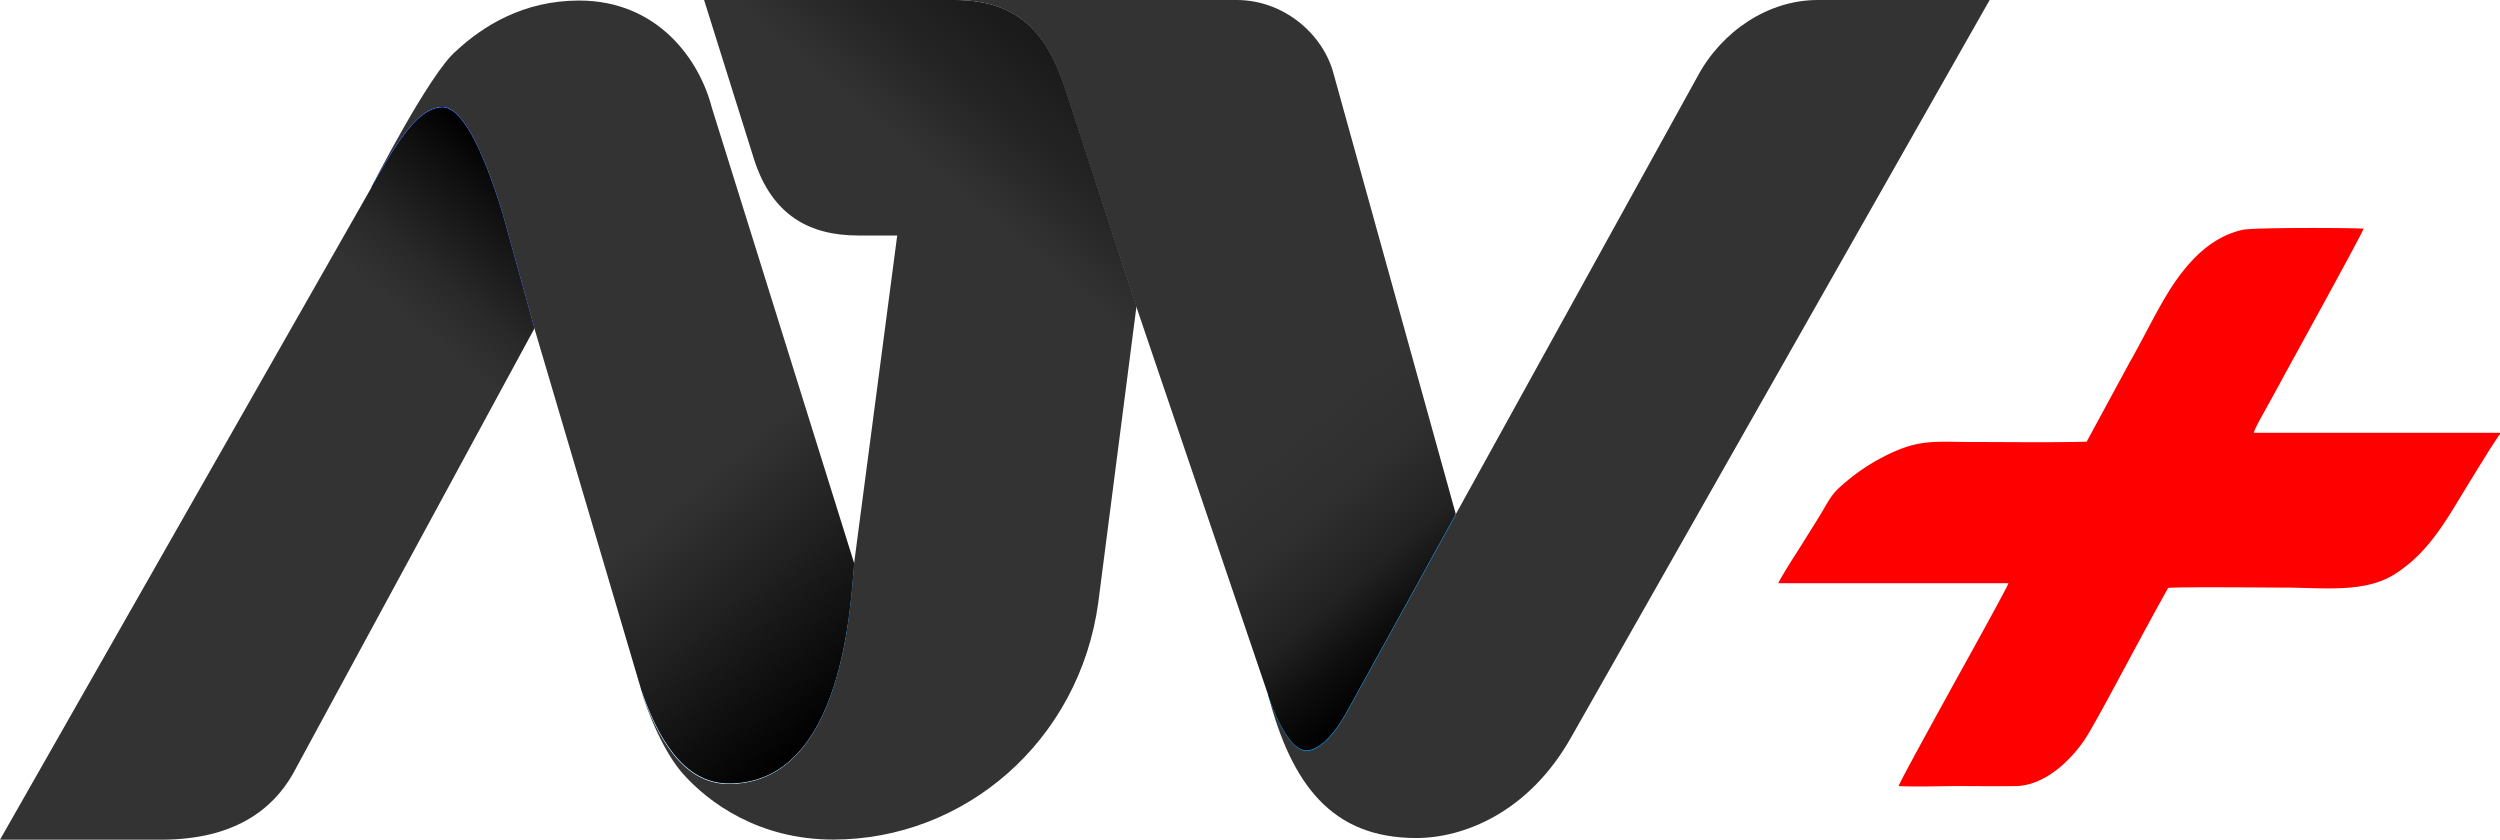
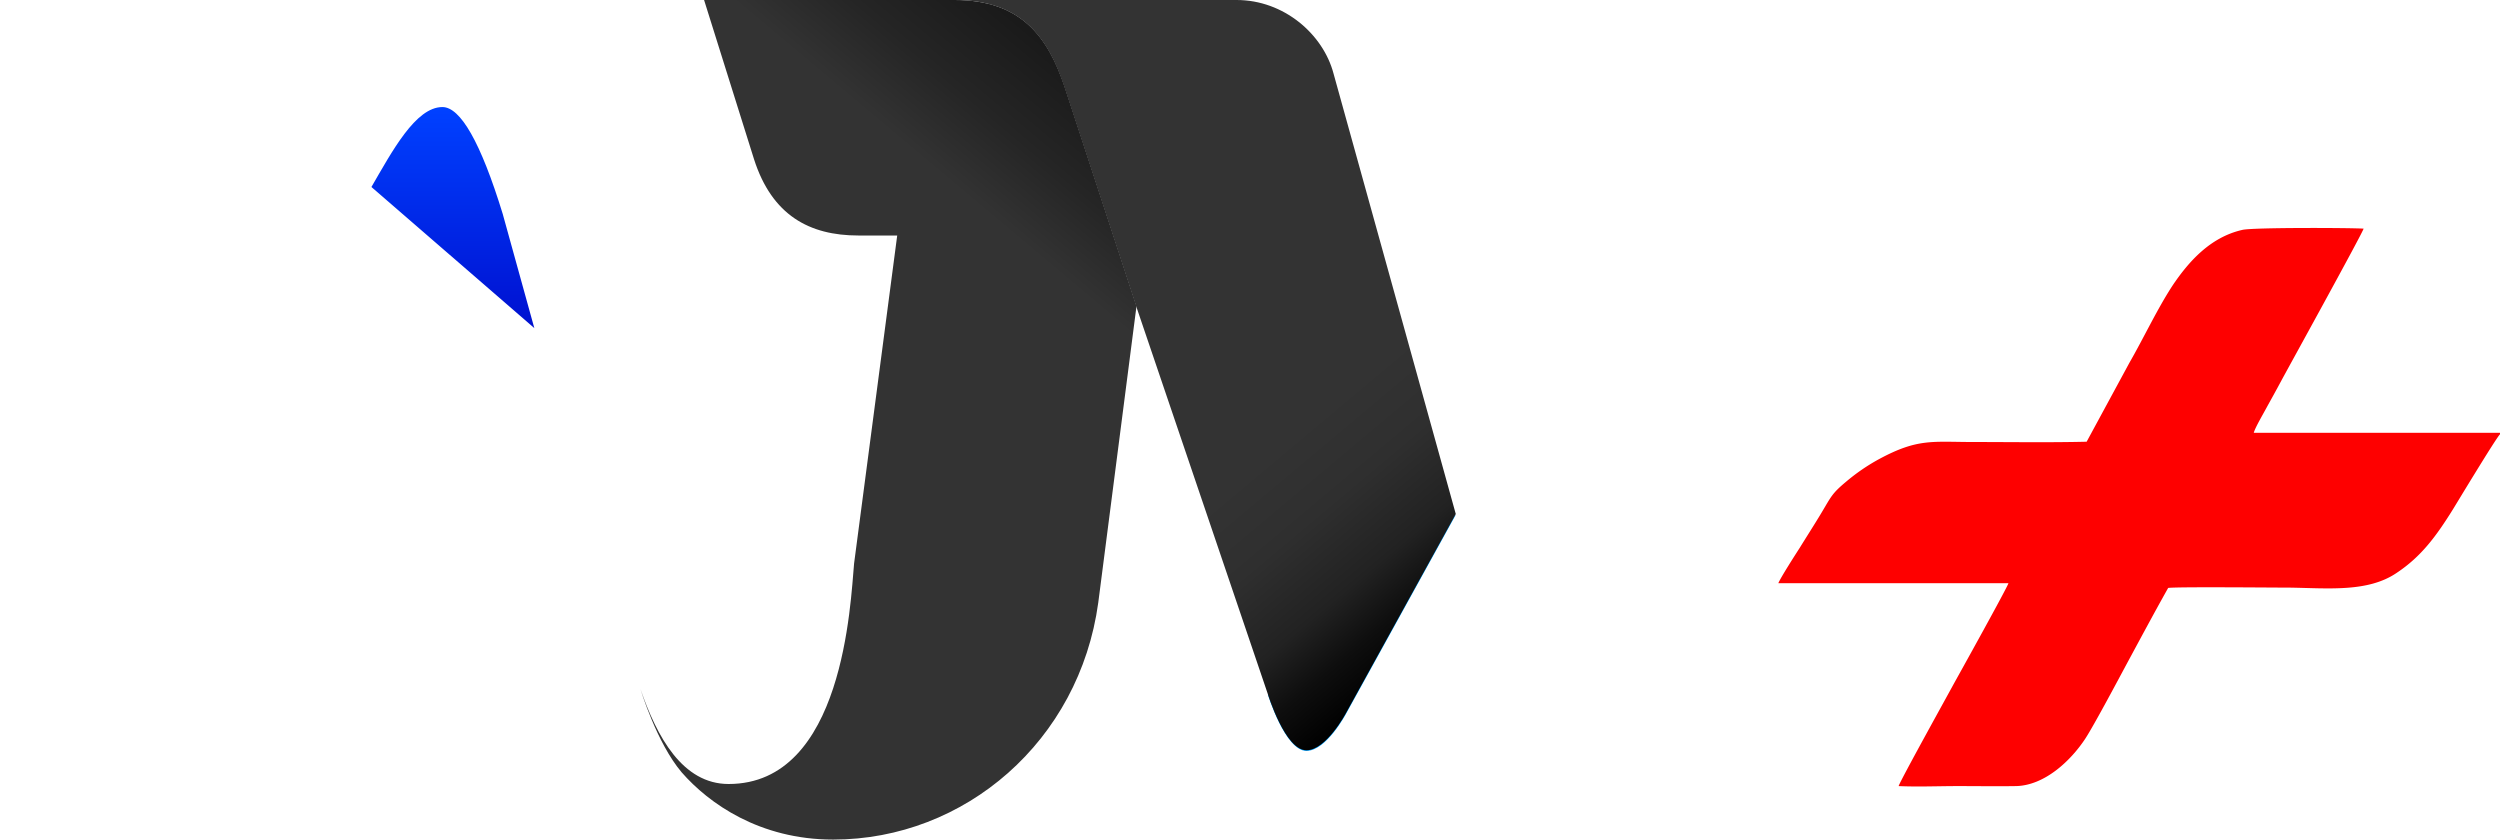
<svg xmlns="http://www.w3.org/2000/svg" id="Capa_1" data-name="Capa 1" width="2027.55" height="681" viewBox="0 0 2027.55 681">
  <defs>
    <style>
      .cls-1 {
        fill: #fe0000;
      }

      .cls-2 {
        fill: #333;
      }

      .cls-3 {
        fill: #00a0ff;
      }

      .cls-4 {
        fill: url(#Degradado_sin_nombre_25);
      }

      .cls-5 {
        fill: url(#Degradado_sin_nombre_24);
      }

      .cls-6 {
        fill: url(#Degradado_sin_nombre_3);
      }

      .cls-7 {
        fill: url(#Degradado_sin_nombre_10);
      }

      .cls-8 {
        fill: url(#Degradado_sin_nombre_5);
      }

      .cls-9 {
        fill: url(#Degradado_sin_nombre_8);
      }
    </style>
    <linearGradient id="Degradado_sin_nombre_25" data-name="Degradado sin nombre 25" x1="-1000.89" y1="4637.49" x2="333.49" y2="3047.23" gradientTransform="matrix(1, 0, 0, -1, 966.59, 3778.29)" gradientUnits="userSpaceOnUse">
      <stop offset="0.9" stop-color="#333" />
      <stop offset="0.93" stop-color="#2f2f2f" />
      <stop offset="0.96" stop-color="#222" />
      <stop offset="0.98" stop-color="#0e0e0e" />
      <stop offset="1" />
    </linearGradient>
    <linearGradient id="Degradado_sin_nombre_24" data-name="Degradado sin nombre 24" x1="-389.62" y1="2970.39" x2="630.95" y2="4186.66" gradientTransform="matrix(1, 0, 0, -1, 966.59, 3778.29)" gradientUnits="userSpaceOnUse">
      <stop offset="0.32" stop-color="#333" />
      <stop offset="0.36" stop-color="#252525" />
      <stop offset="0.43" stop-color="#141414" />
      <stop offset="0.52" stop-color="#090909" />
      <stop offset="0.65" stop-color="#020202" />
      <stop offset="1" />
    </linearGradient>
    <linearGradient id="Degradado_sin_nombre_3" data-name="Degradado sin nombre 3" x1="-17783.86" y1="-92251.35" x2="-6212.91" y2="-108545.96" gradientTransform="translate(1253.59 3533.66) scale(0.03)" gradientUnits="userSpaceOnUse">
      <stop offset="0" stop-color="#00a0ff" />
      <stop offset="0.24" stop-color="#0050b0" />
      <stop offset="0.33" stop-color="#0040ff" />
      <stop offset="0.68" stop-color="#0000c0" />
      <stop offset="1" stop-color="#000060" />
    </linearGradient>
    <linearGradient id="Degradado_sin_nombre_10" data-name="Degradado sin nombre 10" x1="-1546.29" y1="4673.64" x2="-140.29" y2="2998.04" gradientTransform="matrix(1, 0, 0, -1, 966.59, 3778.29)" gradientUnits="userSpaceOnUse">
      <stop offset="0.9" stop-color="#333" />
      <stop offset="0.94" stop-color="#212121" />
      <stop offset="1" />
    </linearGradient>
    <linearGradient id="Degradado_sin_nombre_5" data-name="Degradado sin nombre 5" x1="-26361.7" y1="-114186.47" x2="-26361.7" y2="-91788.86" gradientTransform="translate(1253.59 3533.66) scale(0.03)" gradientUnits="userSpaceOnUse">
      <stop offset="0" stop-color="#00a0ff" />
      <stop offset="0.33" stop-color="#0040ff" />
      <stop offset="0.68" stop-color="#0000c0" />
      <stop offset="1" stop-color="#000060" />
    </linearGradient>
    <linearGradient id="Degradado_sin_nombre_8" data-name="Degradado sin nombre 8" x1="-858.57" y1="2847.74" x2="-415.9" y2="3375.29" gradientTransform="matrix(1, 0, 0, -1, 966.59, 3778.29)" gradientUnits="userSpaceOnUse">
      <stop offset="0.78" stop-color="#333" />
      <stop offset="0.84" stop-color="#292929" />
      <stop offset="0.95" stop-color="#0e0e0e" />
      <stop offset="1" />
    </linearGradient>
  </defs>
  <g>
    <path class="cls-1" d="M2123,591.21V590H1923.31c1-4.11,8.47-16.7,11.13-21.79,3.63-6.53,7.51-13.55,11.14-20.33,5.32-9.92,66.07-120,66.8-123.45-11.86-.73-89.8-1-98.27,1-26.63,6-44,26.63-55.91,44-12.58,18.88-23.72,42.85-35.82,63.91l-34.62,63.9c-30.5.73-61,.24-91.49.24-33.65,0-45.27-3.15-76.74,13.8a158.76,158.76,0,0,0-26.87,18.4c-11.61,9.68-12.1,12.1-20.09,25.42-5.81,9.68-11.61,18.63-17.42,28.08-3.15,4.84-16,24.93-17.43,28.8h186.62c-.73,3.15-39.46,72.86-44.54,82-3.63,6.78-42.85,77.47-44.54,82.55,15.5.73,32.43,0,48.17,0,15.5,0,31.46.24,47,0,23.24-.48,44.54-20.58,56.4-38.73,6.77-10.4,26.63-47.69,33.89-61.23,11.13-20.58,22-40.91,33.16-60.76,8.47-1,84.71-.24,98.76-.24,31.22.48,63.18,3.87,86.42-11.86,20.08-13.32,32.19-29.78,46-52C2087,648.58,2119.86,594.12,2123,591.21Z" transform="translate(-95.45 -239)" />
-     <path class="cls-2" d="M1569.69,239c-40.16,0-77.91,25.16-97.75,62.42L1276.2,655.9h0l-89,161.4s-16,30.24-32.18,30.24c-17.17,0-31.2-45.44-31.21-45.49,19.11,73.3,51.78,116.61,120.27,116.61,37.75,0,91.22-20.08,126.06-82.51L1709.1,239Z" transform="translate(-95.45 -239)" />
    <path class="cls-3" d="M1155,848c16.21,0,32.18-30.24,32.18-30.24l89-161.38L1123.77,802.47h0S1137.81,848,1155,848Z" transform="translate(-95.45 -239)" />
    <path class="cls-4" d="M1177,298.76c-8.47-32.18-40.41-59.76-78.64-59.76H869.47c54,0,75.49,29.76,89,69.93L1016.78,487l106.94,315h0s14,45.49,31.21,45.49c16.21,0,32.18-30.24,32.18-30.24l89-161.38h0Z" transform="translate(-95.45 -239)" />
    <path class="cls-5" d="M958.73,309c-13.57-40.22-35.13-70-89.14-70H666.47L707,368.2c14.54,45.32,44.83,61.8,84.57,61.8h31.53L788.13,696c-2.91,31.75-8.49,178.84-101.78,178.84-37.32,0-58.17-38.29-71.5-77.06,0,0,13.09,43.62,33.45,67.61,22,25.2,63.24,54.53,122.86,54.53,106.87,0,199.68-80,215-192.17l31-240.38Z" transform="translate(-95.45 -239)" />
-     <path class="cls-6" d="M686.55,874.33c93.15,0,98.72-146.87,101.62-178.56l-173,101.62C628.48,836.1,649.29,874.33,686.55,874.33Z" transform="translate(-95.45 -239)" />
-     <path class="cls-7" d="M672.76,326.3c-9.92-38.71-43.79-86.86-107.67-86.86-45,0-77.91,20.57-99.69,40.89C444.11,298,396.68,390.66,396.68,390.66c16.69-28.79,35.81-64.84,57.59-64.84,14.52,0,31,28.31,48.88,86.62l25.65,92.67,86.38,292.28c13.31,38.71,34.12,76.94,71.38,76.94,93.15,0,98.72-146.87,101.62-178.56Z" transform="translate(-95.45 -239)" />
    <path class="cls-8" d="M454.27,325.82c-21.78,0-40.89,36.05-57.59,64.84L528.8,505.11l-25.65-92.67C485.24,354.12,468.79,325.82,454.27,325.82Z" transform="translate(-95.45 -239)" />
-     <path class="cls-9" d="M503.15,412.86c-17.9-58.31-34.36-86.62-48.88-86.62-21.78,0-40.89,36.05-57.59,64.84L95.45,920h130.9c58.31,0,90-24,106.7-53.47l195.74-361Z" transform="translate(-95.45 -239)" />
  </g>
</svg>